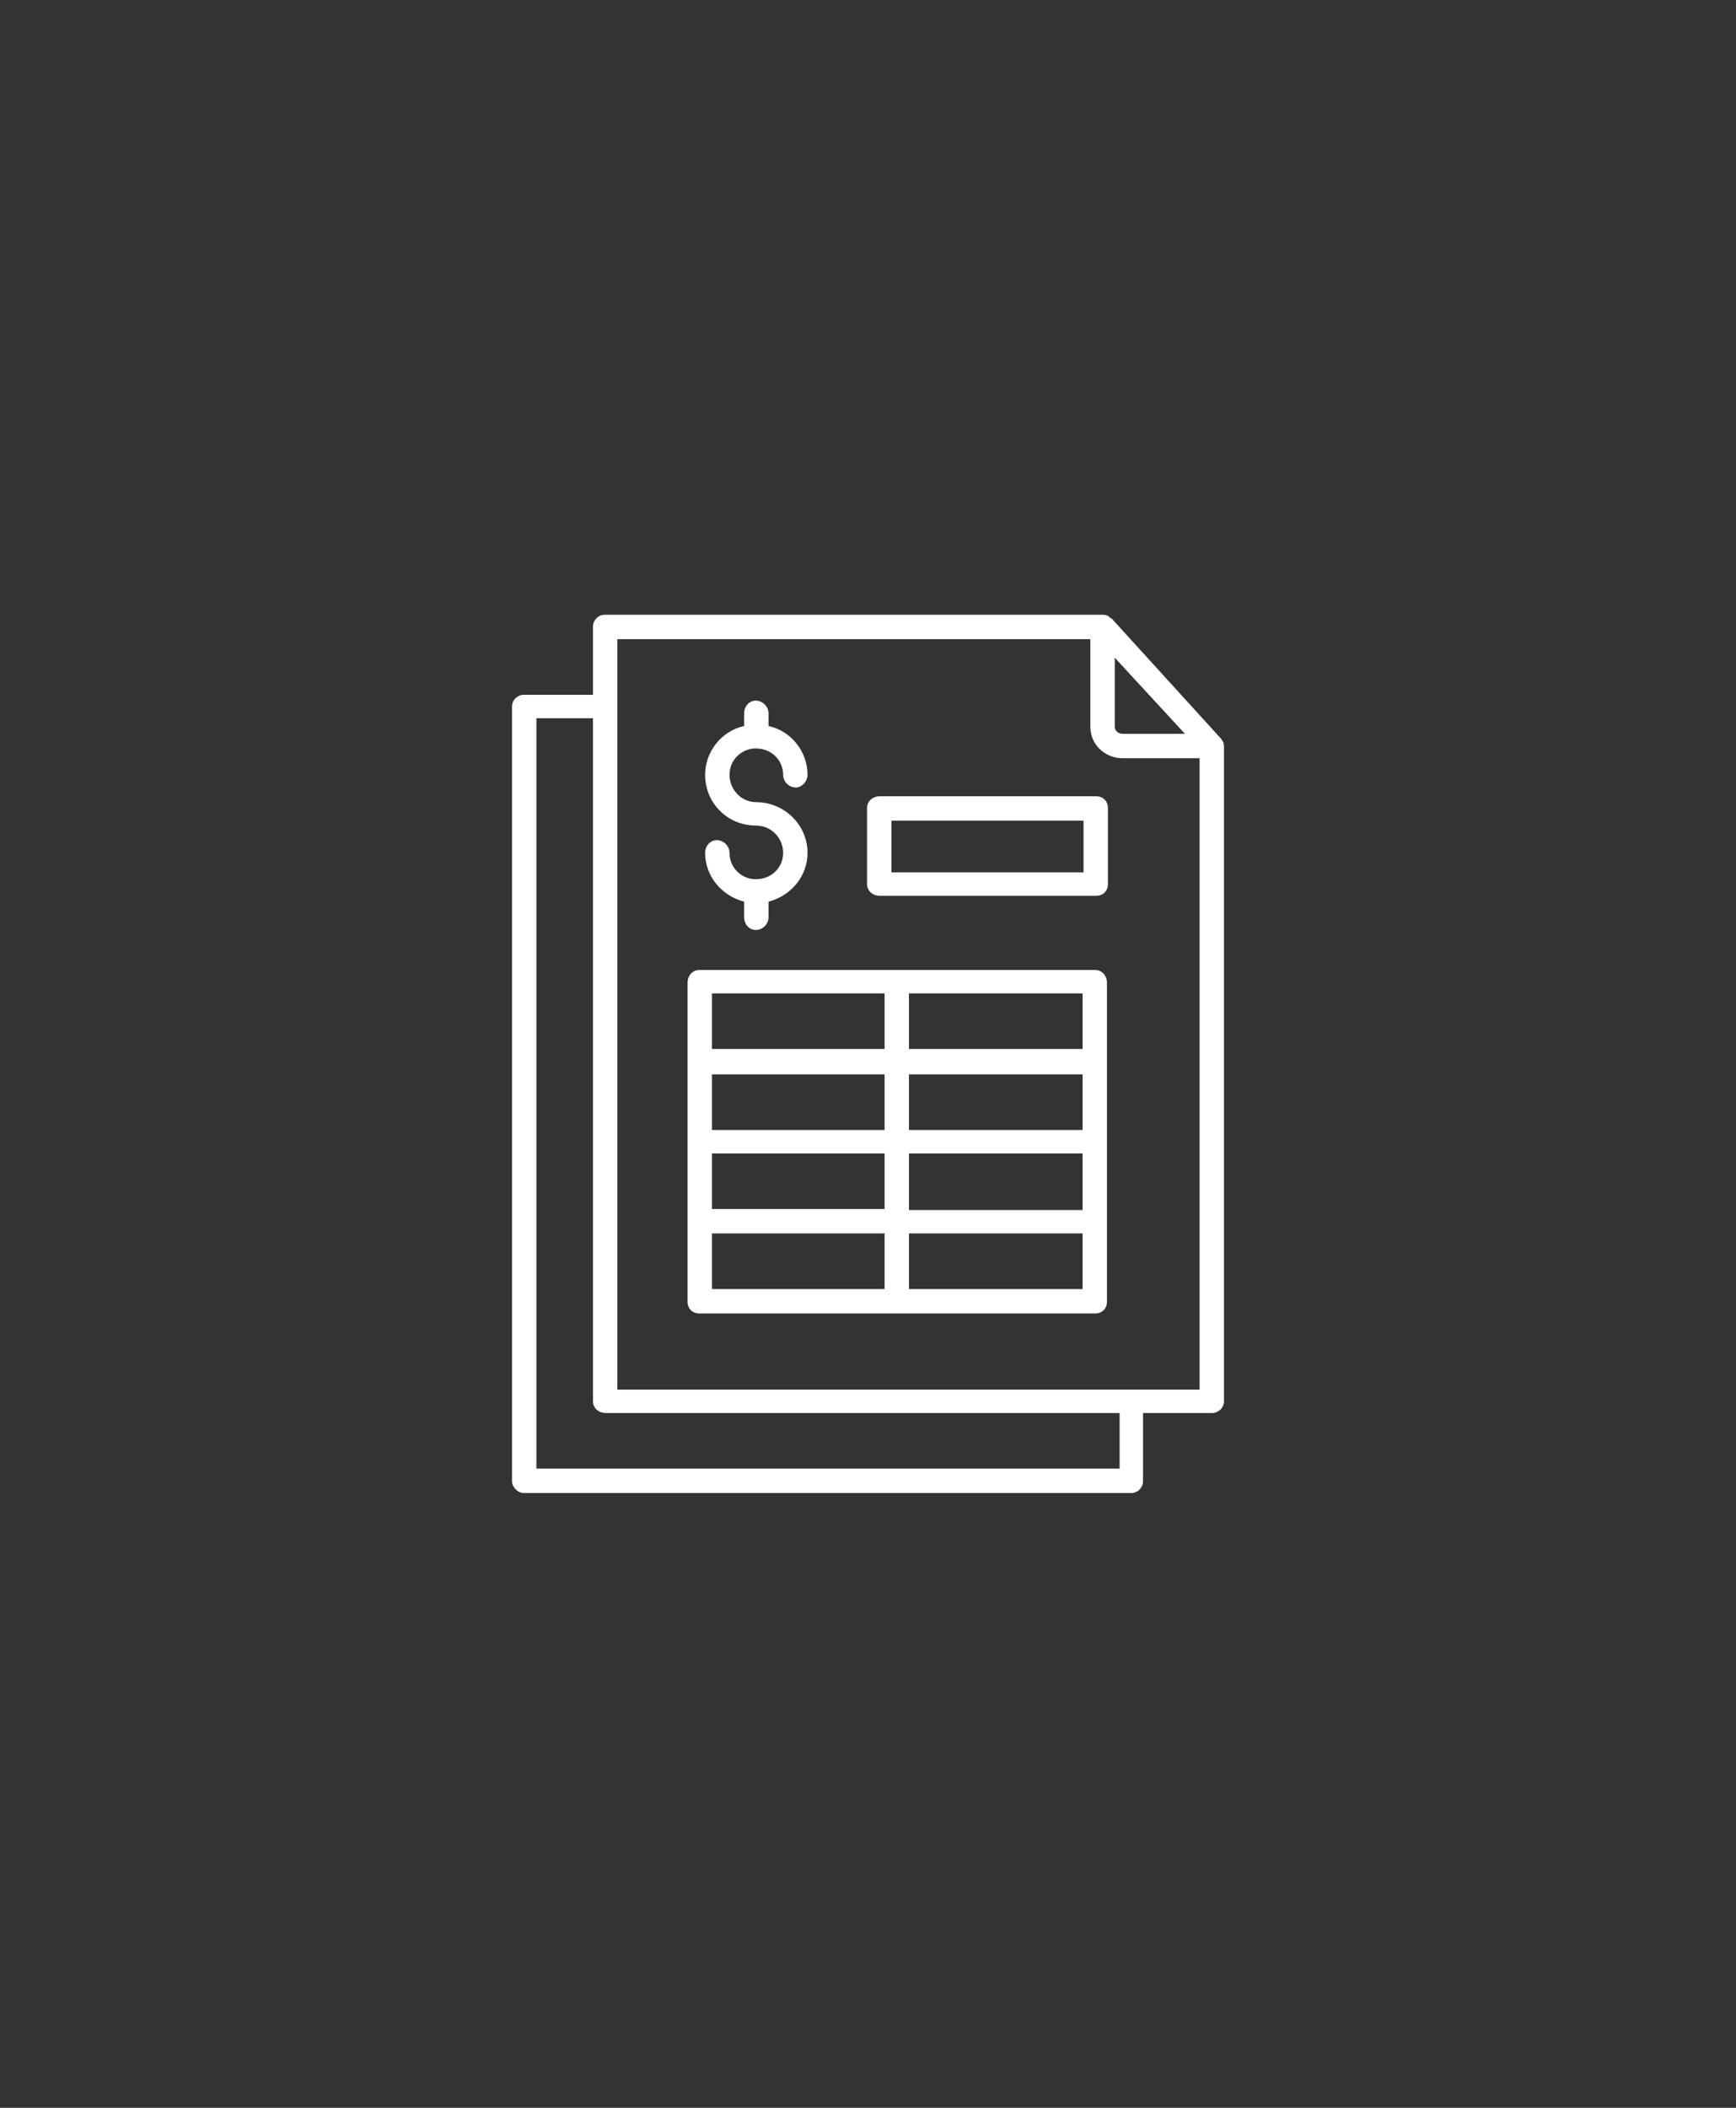
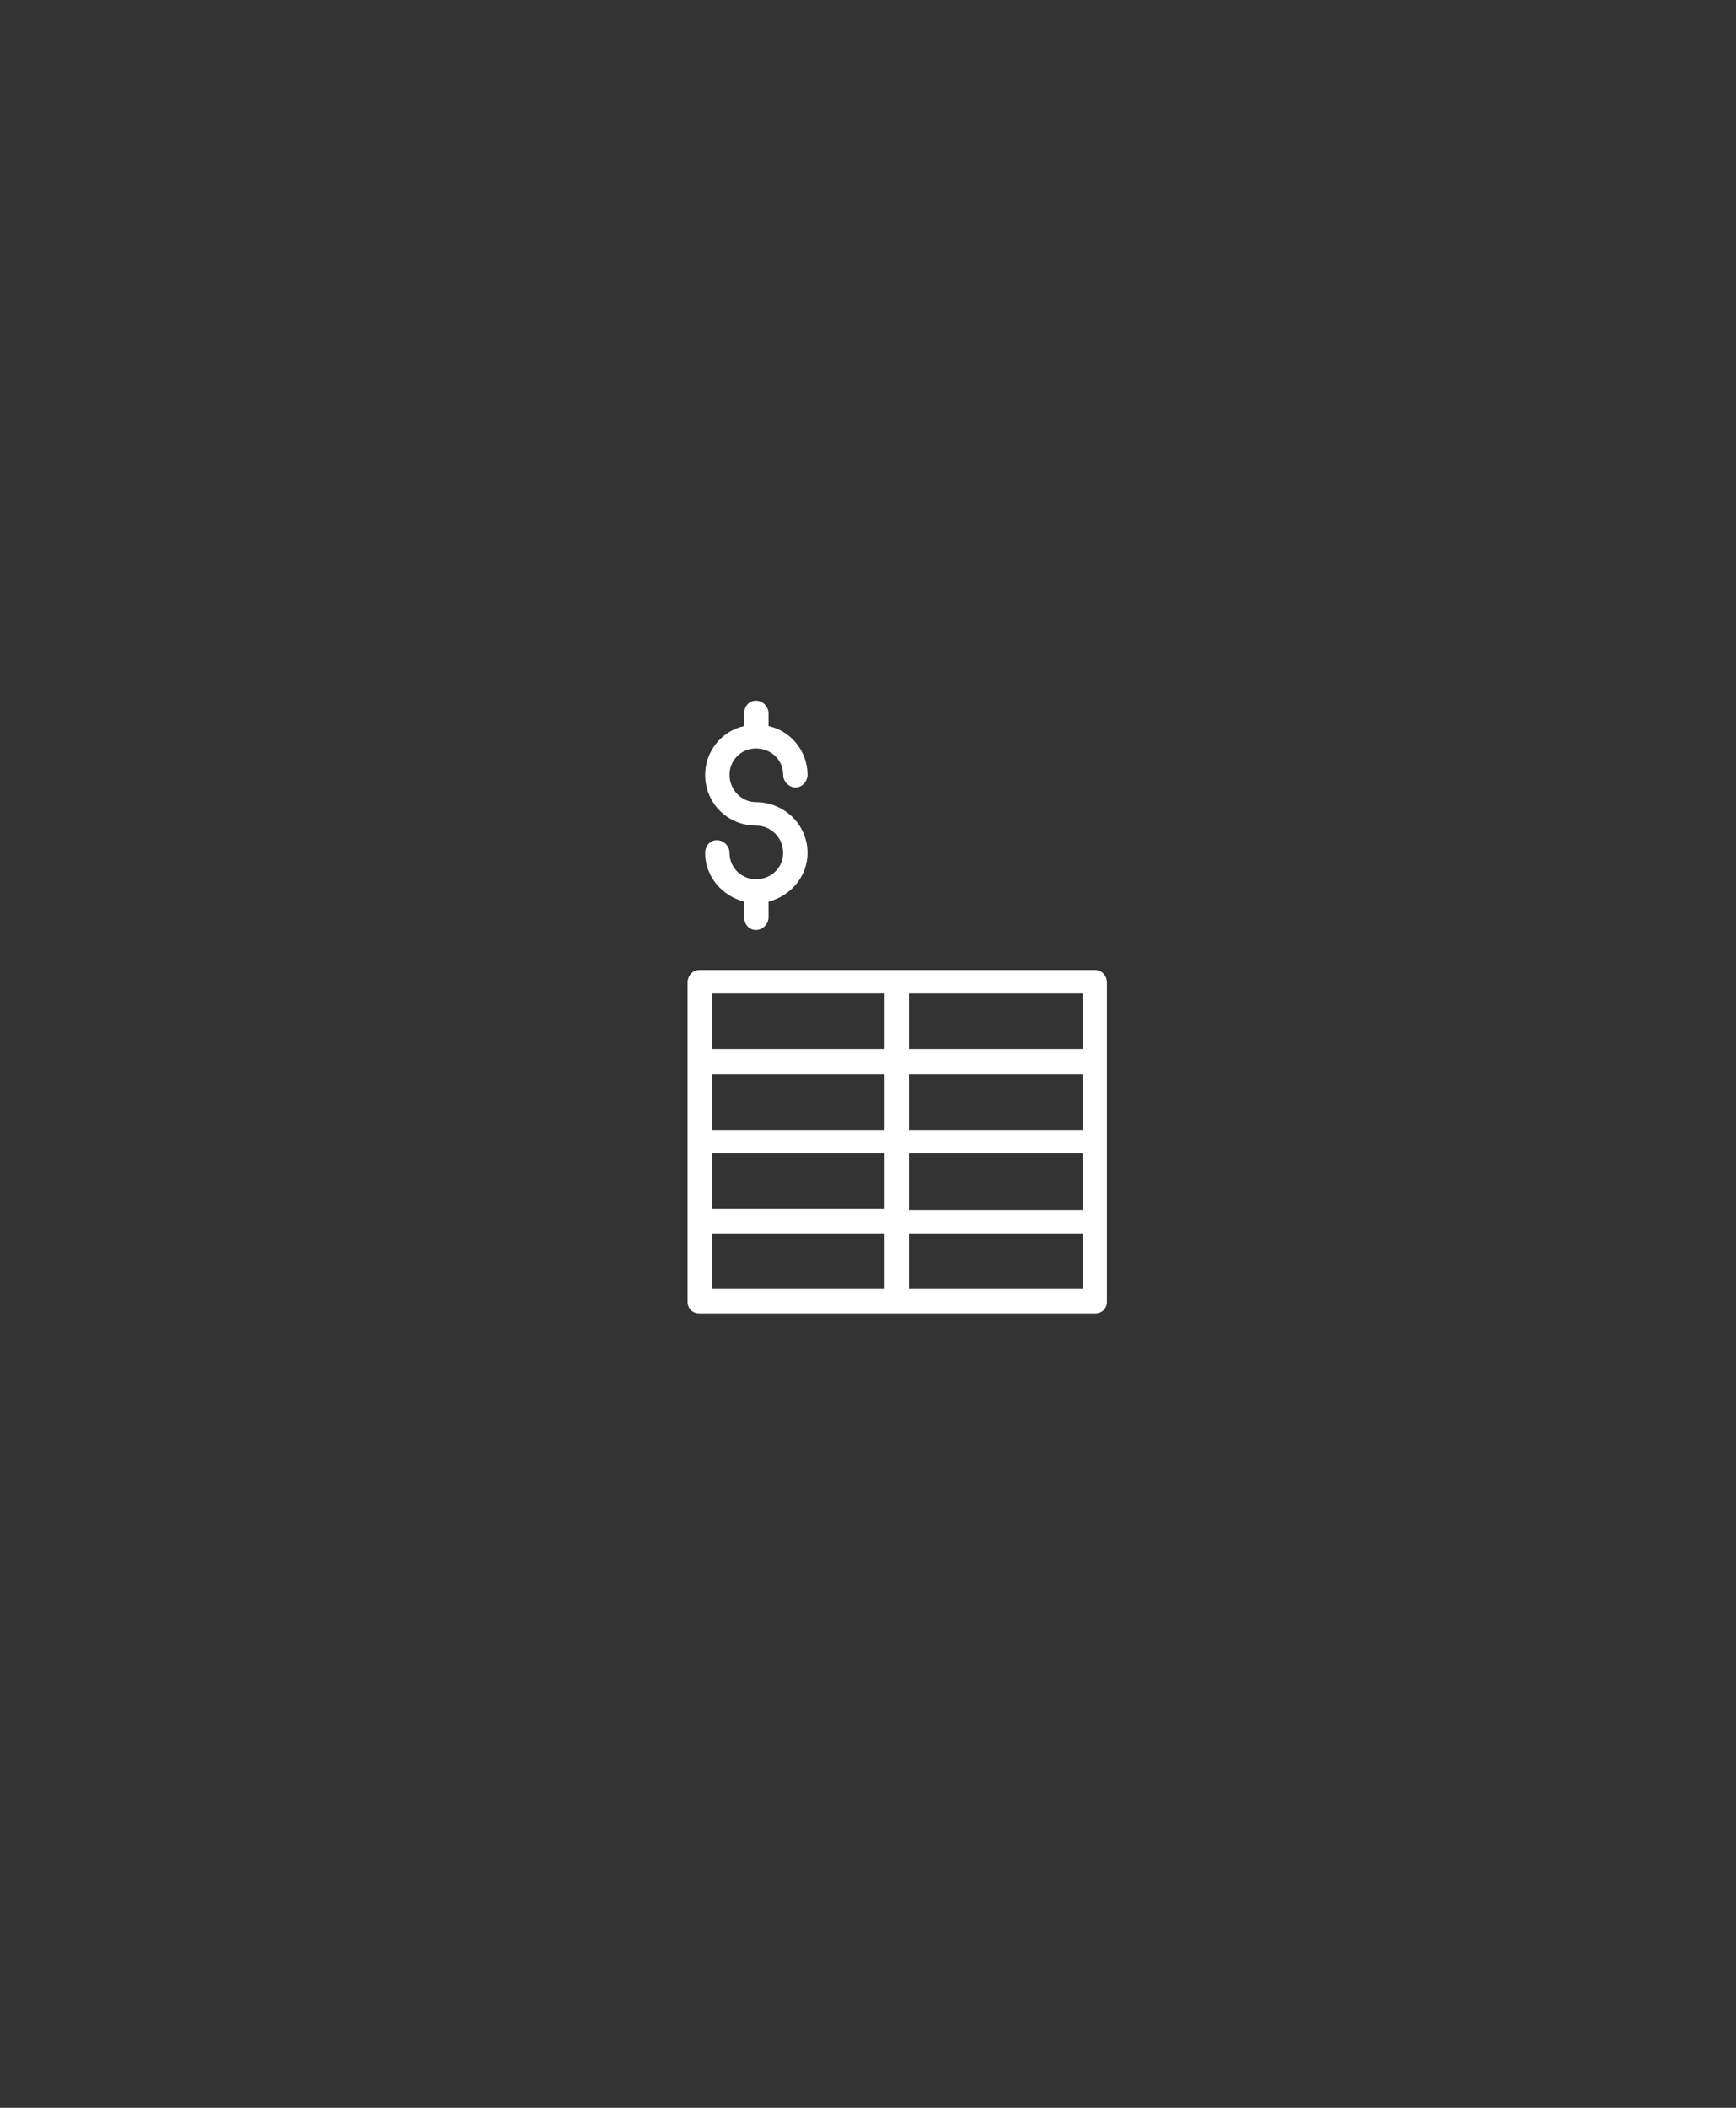
<svg xmlns="http://www.w3.org/2000/svg" version="1.2" viewBox="0 0 178 216" width="178" height="216">
  <rect x="0" y="0" width="178" height="216" fill="#333333" stroke="none" />
  <defs>
    <clipPath clipPathUnits="userSpaceOnUse" id="cp1">
      <path d="m52.5 63h73v90h-73z" />
    </clipPath>
  </defs>
  <style>.a{fill:#fff}</style>
  <g clip-path="url(#cp1)">
-     <path class="a" d="m125.2 75.7l-11.2-12.3q0 0 0 0-0.2-0.1-0.3-0.2-0.1-0.1-0.1-0.1-0.3-0.1-0.5-0.1h-51.1c-0.7 0-1.2 0.6-1.2 1.2v7h-7.1c-0.6 0-1.2 0.5-1.2 1.2v79.4c0 0.6 0.6 1.2 1.2 1.2h62.3c0.7 0 1.2-0.6 1.2-1.2v-7h7.1c0.6 0 1.2-0.5 1.2-1.2v-67.1q0-0.3-0.1-0.5 0-0.1-0.1-0.1 0-0.1-0.1-0.2zm-61.9 66.7v-76.9h48.5v9c0 1.8 1.5 3.2 3.3 3.2h7.9v64.7zm51.5 8.1h-59.8v-76.9h5.8v70c0 0.7 0.6 1.2 1.3 1.2h52.7v5.7zm-0.5-83.1l7.2 7.8h-6.4c-0.4 0-0.8-0.3-0.8-0.7v-7.1z" />
    <path class="a" d="m77.5 90.1c-1.5 0-2.7-1.2-2.7-2.7 0-0.7-0.6-1.3-1.3-1.3-0.7 0-1.2 0.6-1.2 1.3 0 2.4 1.7 4.4 4 5v1.6c0 0.7 0.5 1.3 1.2 1.3 0.7 0 1.3-0.6 1.3-1.3v-1.6c2.3-0.6 4-2.6 4-5 0-2.9-2.4-5.2-5.3-5.2-1.5 0-2.7-1.3-2.7-2.8 0-1.5 1.2-2.7 2.7-2.7 1.6 0 2.8 1.2 2.8 2.7 0 0.7 0.6 1.3 1.3 1.3 0.6 0 1.2-0.6 1.2-1.3 0-2.4-1.7-4.5-4-5v-1.3c0-0.7-0.6-1.3-1.3-1.3-0.7 0-1.2 0.6-1.2 1.3v1.3c-2.3 0.5-4 2.6-4 5 0 2.9 2.3 5.2 5.2 5.2 1.6 0 2.8 1.3 2.8 2.8 0 1.5-1.2 2.7-2.8 2.7z" />
-     <path class="a" d="m112.4 81.6h-22.2c-0.7 0-1.3 0.5-1.3 1.2v7.8c0 0.7 0.6 1.2 1.3 1.2h22.2c0.7 0 1.2-0.5 1.2-1.2v-7.8c0-0.7-0.5-1.2-1.2-1.2zm-1.3 7.8h-19.7v-5.3h19.7z" />
    <path class="a" d="m112.3 99.4h-40.6c-0.7 0-1.2 0.6-1.2 1.3v32.7c0 0.7 0.5 1.2 1.2 1.2h40.6c0.7 0 1.2-0.5 1.2-1.2v-32.7c0-0.7-0.5-1.3-1.2-1.3zm-1.3 16.4h-17.8v-5.7h17.8zm-20.3 0h-17.7v-5.7h17.7zm-17.7 2.4h17.7v5.7h-17.7zm20.2 0h17.8v5.8h-17.8zm17.8-10.7h-17.8v-5.7h17.8zm-38-5.7h17.7v5.7h-17.7zm0 24.6h17.7v5.7h-17.7zm38 5.7h-17.8v-5.7h17.8z" />
  </g>
</svg>